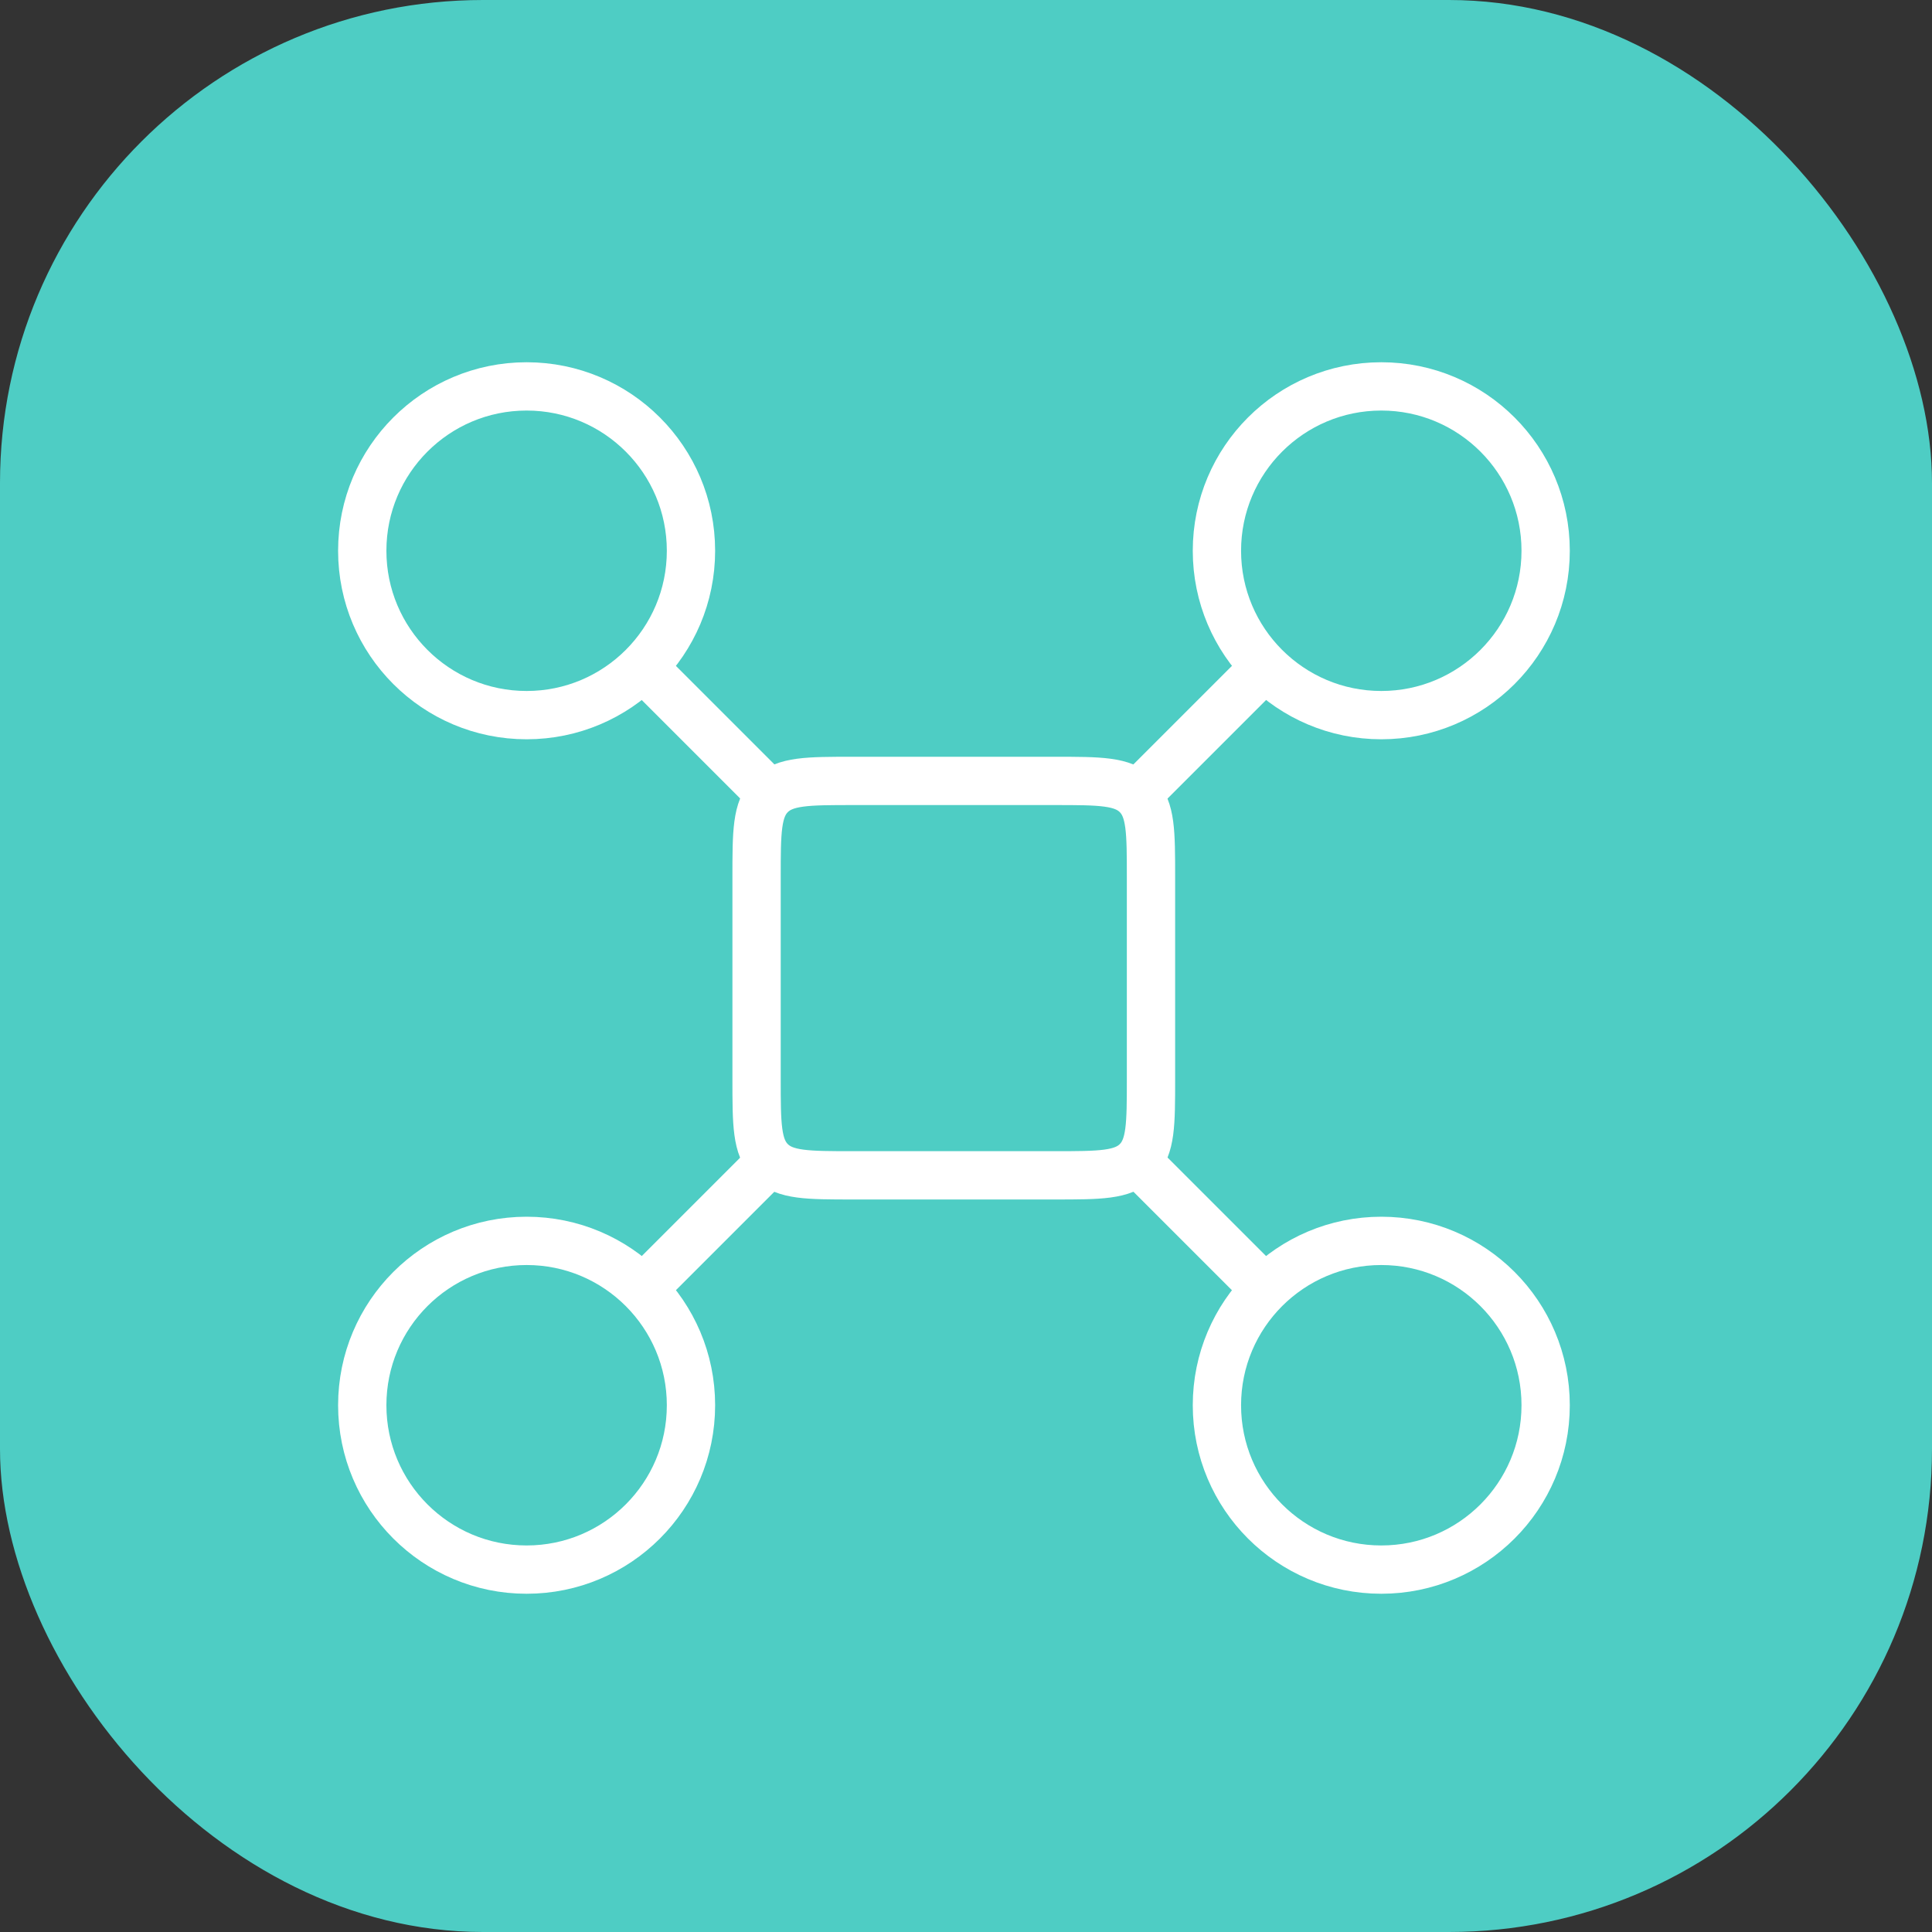
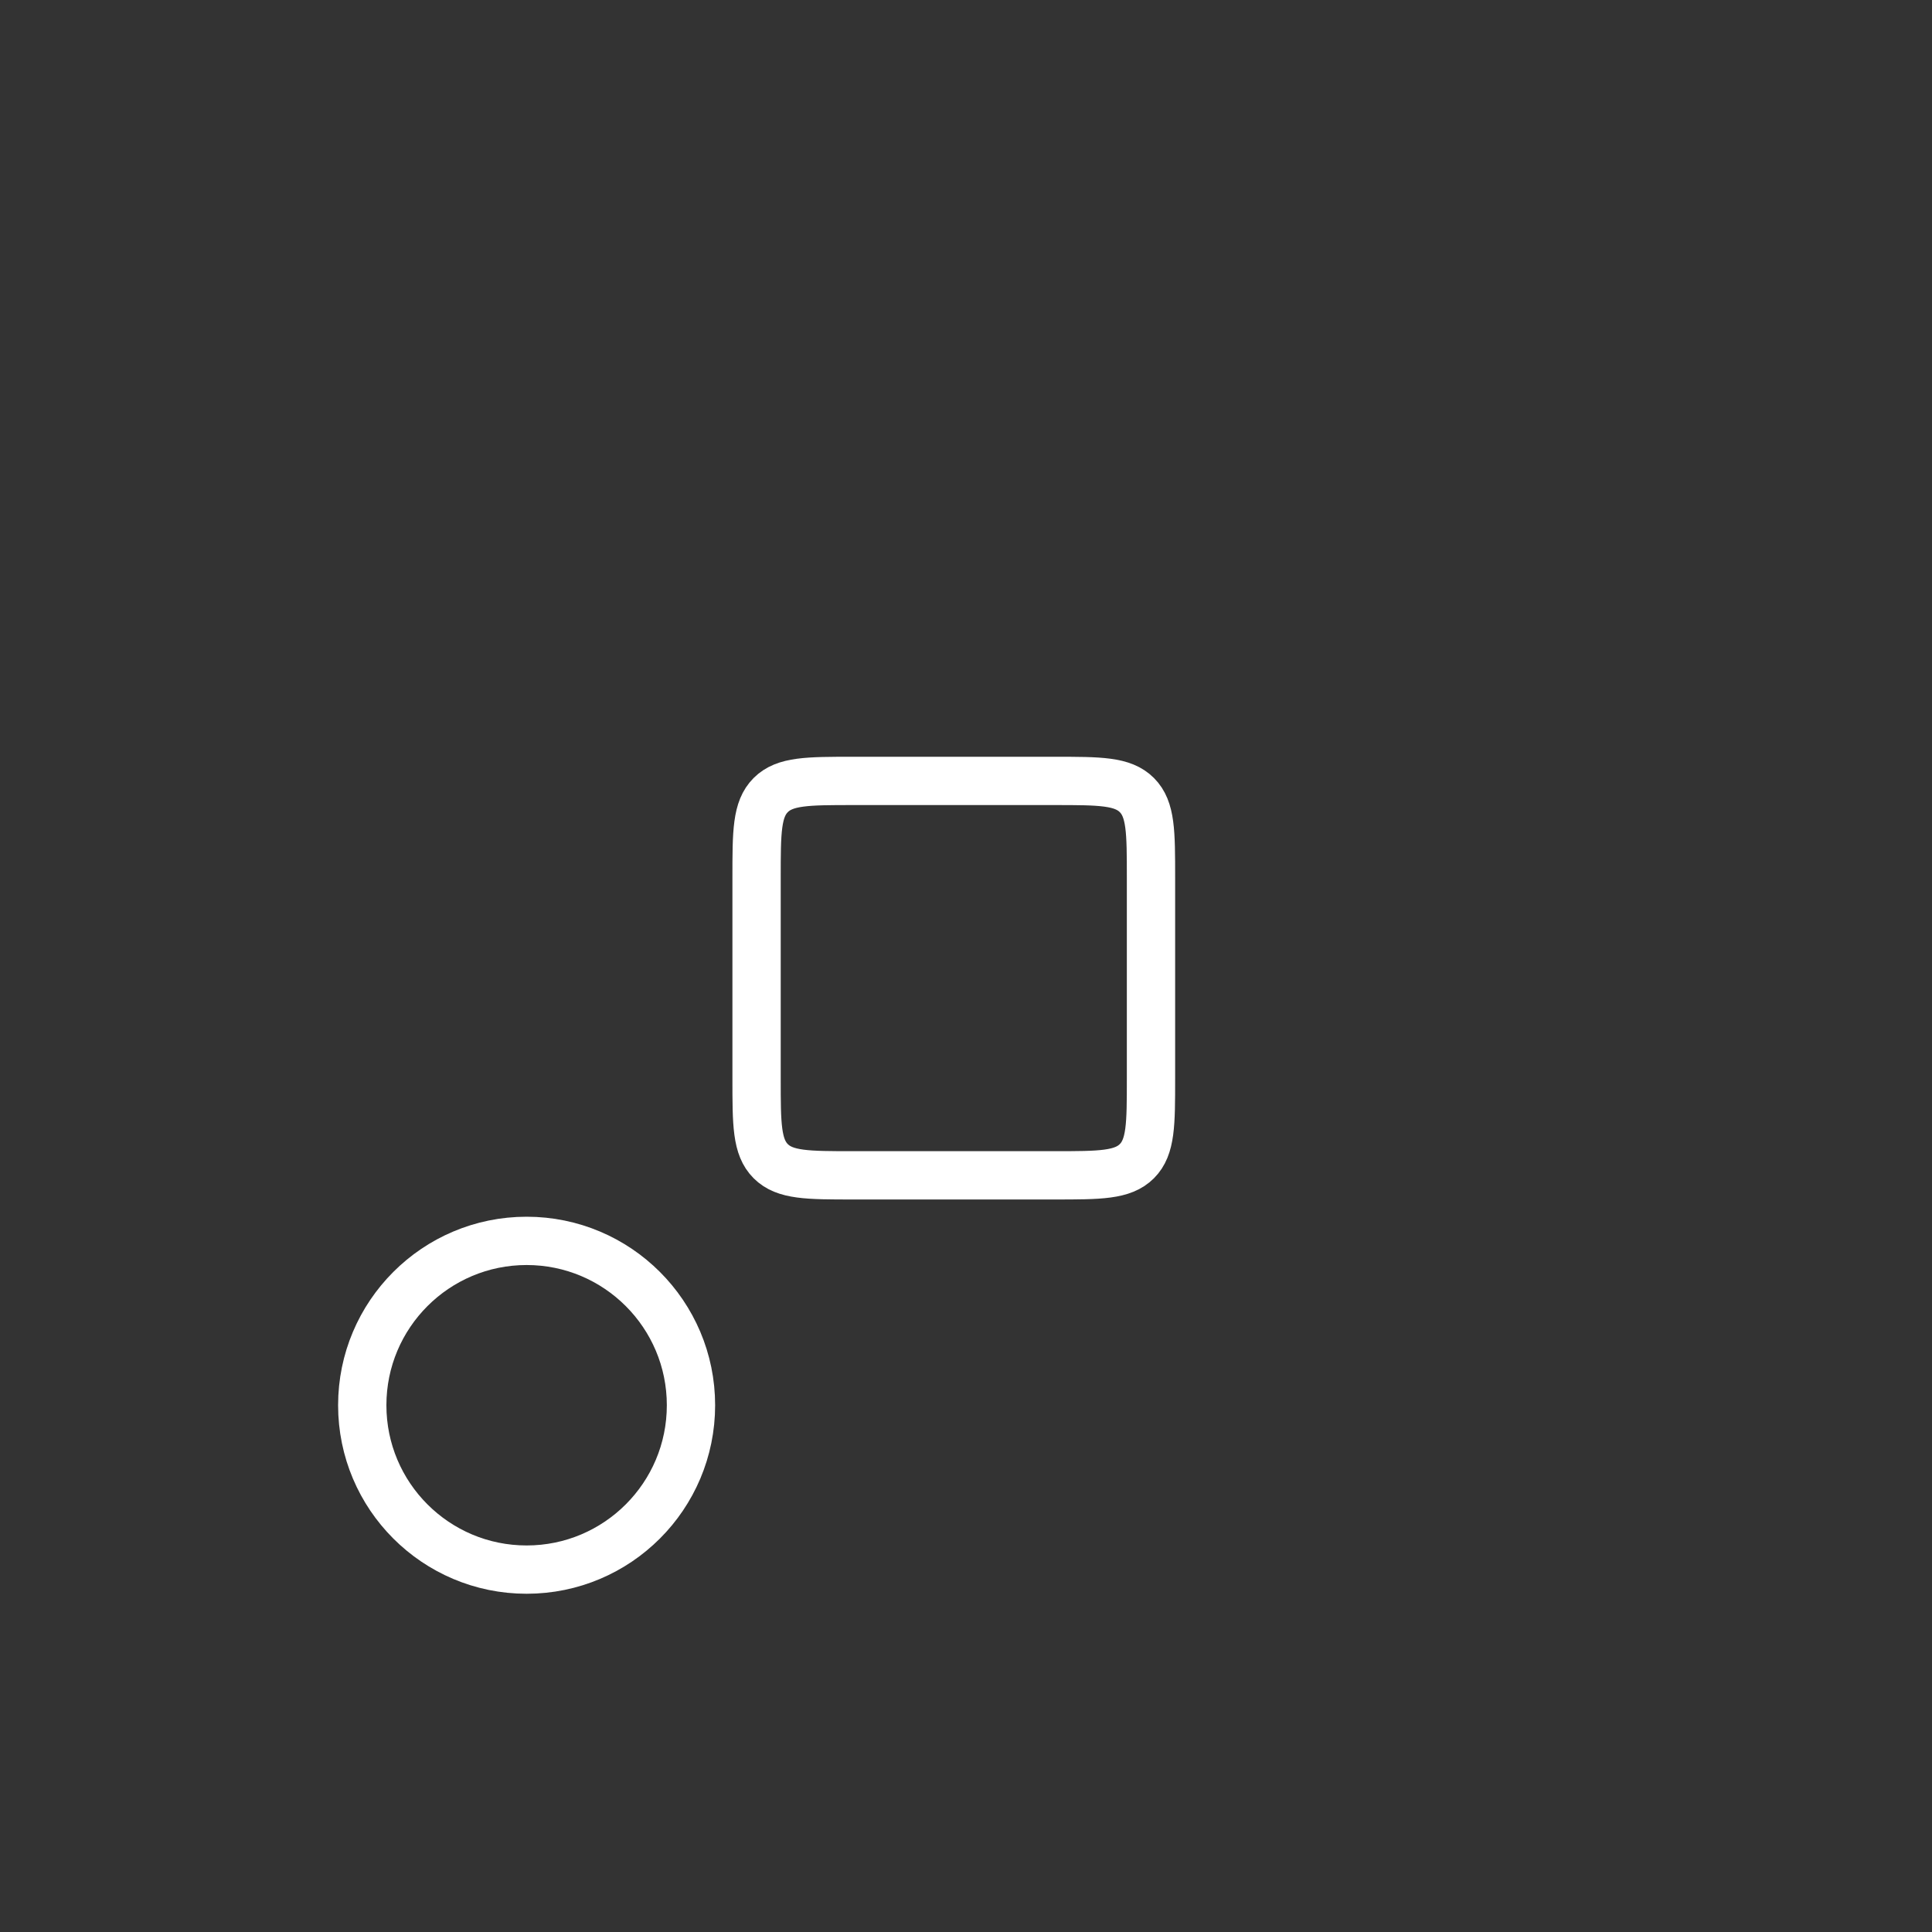
<svg xmlns="http://www.w3.org/2000/svg" width="80" height="80" viewBox="0 0 80 80" fill="none">
  <rect x="0" y="0" width="80" height="80" fill="#333333" stroke="none" />
-   <rect width="80" height="80" rx="20" fill="#4ECDC4" />
  <path d="M31.328 36.336C31.328 34.45 31.328 33.508 31.914 32.922C32.5 32.336 33.443 32.336 35.328 32.336H43.66C45.546 32.336 46.489 32.336 47.075 32.922C47.66 33.508 47.66 34.45 47.66 36.336V44.668C47.66 46.554 47.66 47.497 47.075 48.082C46.489 48.668 45.546 48.668 43.66 48.668H35.328C33.443 48.668 32.5 48.668 31.914 48.082C31.328 47.497 31.328 46.554 31.328 44.668V36.336Z" stroke="white" stroke-width="2" />
-   <circle cx="57.196" cy="22.806" r="6.806" stroke="white" stroke-width="2" />
-   <circle cx="57.196" cy="58.188" r="6.806" stroke="white" stroke-width="2" />
  <circle cx="21.806" cy="58.188" r="6.806" stroke="white" stroke-width="2" />
-   <circle cx="21.806" cy="22.806" r="6.806" stroke="white" stroke-width="2" />
-   <path d="M27.25 28.25L31.333 32.333M27.25 52.748L31.333 48.665M51.748 52.748L47.665 48.665M47.665 32.333L51.748 28.25" stroke="white" stroke-width="2" stroke-linecap="square" />
</svg>